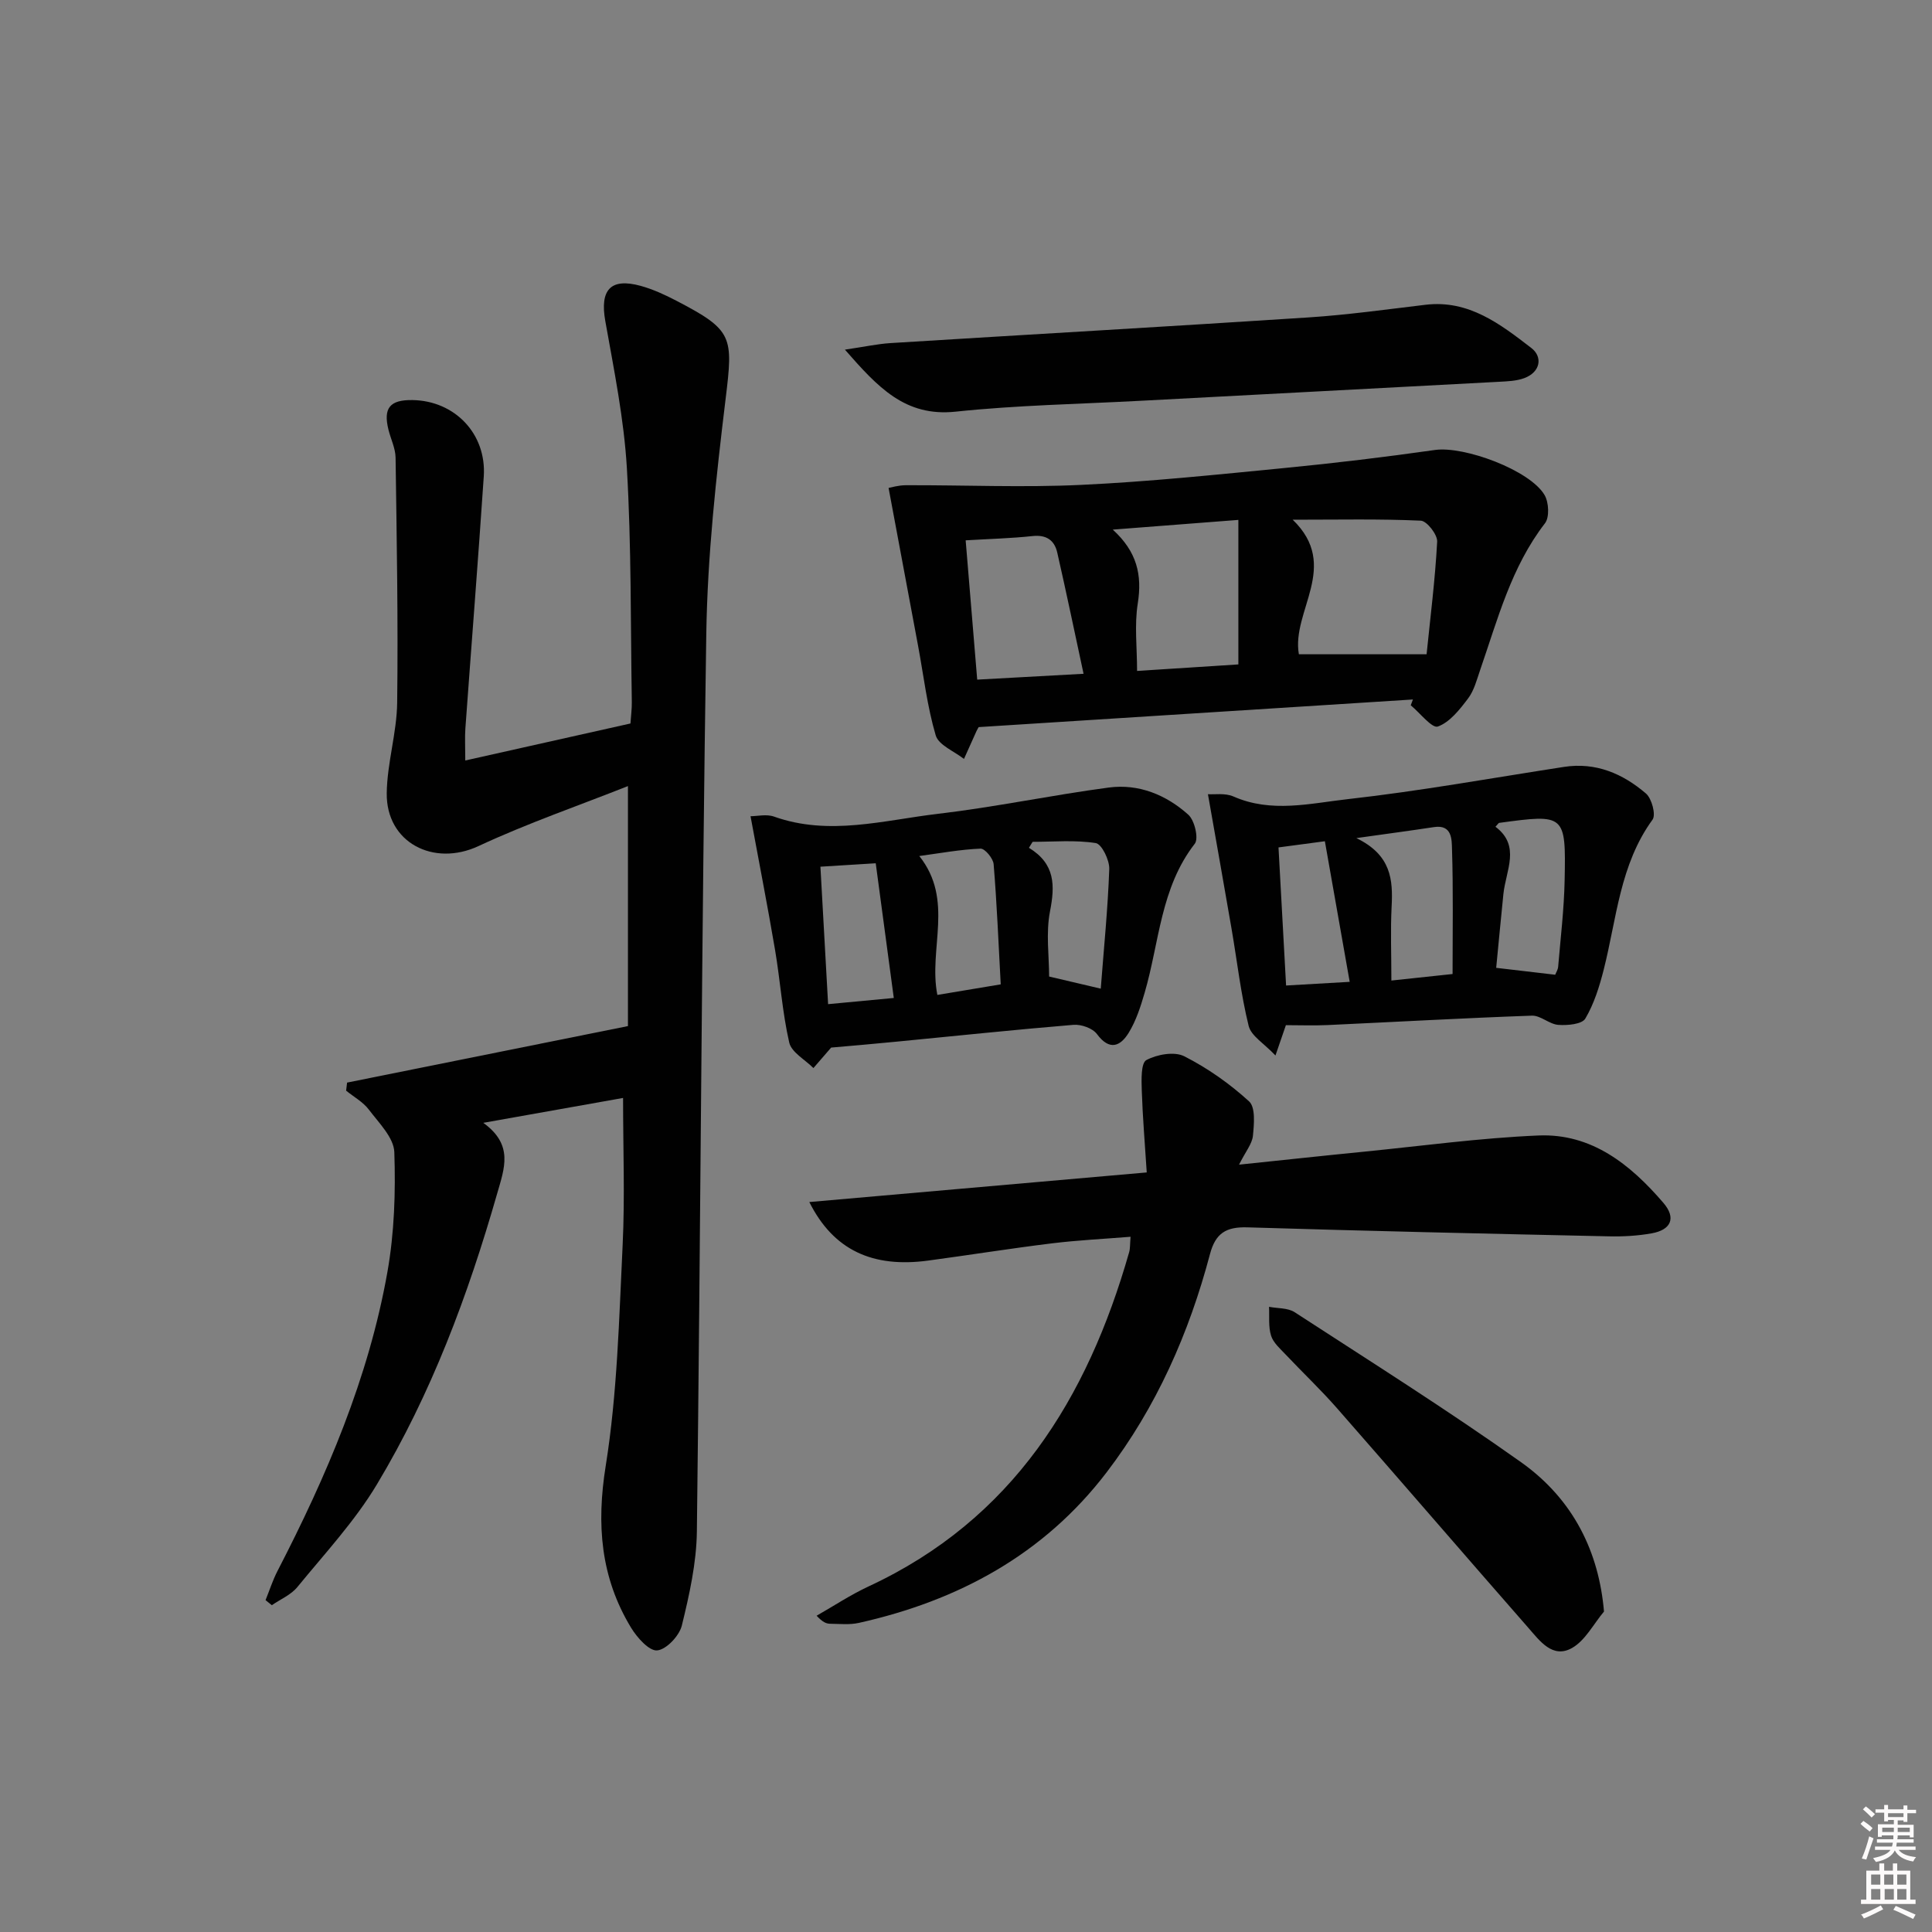
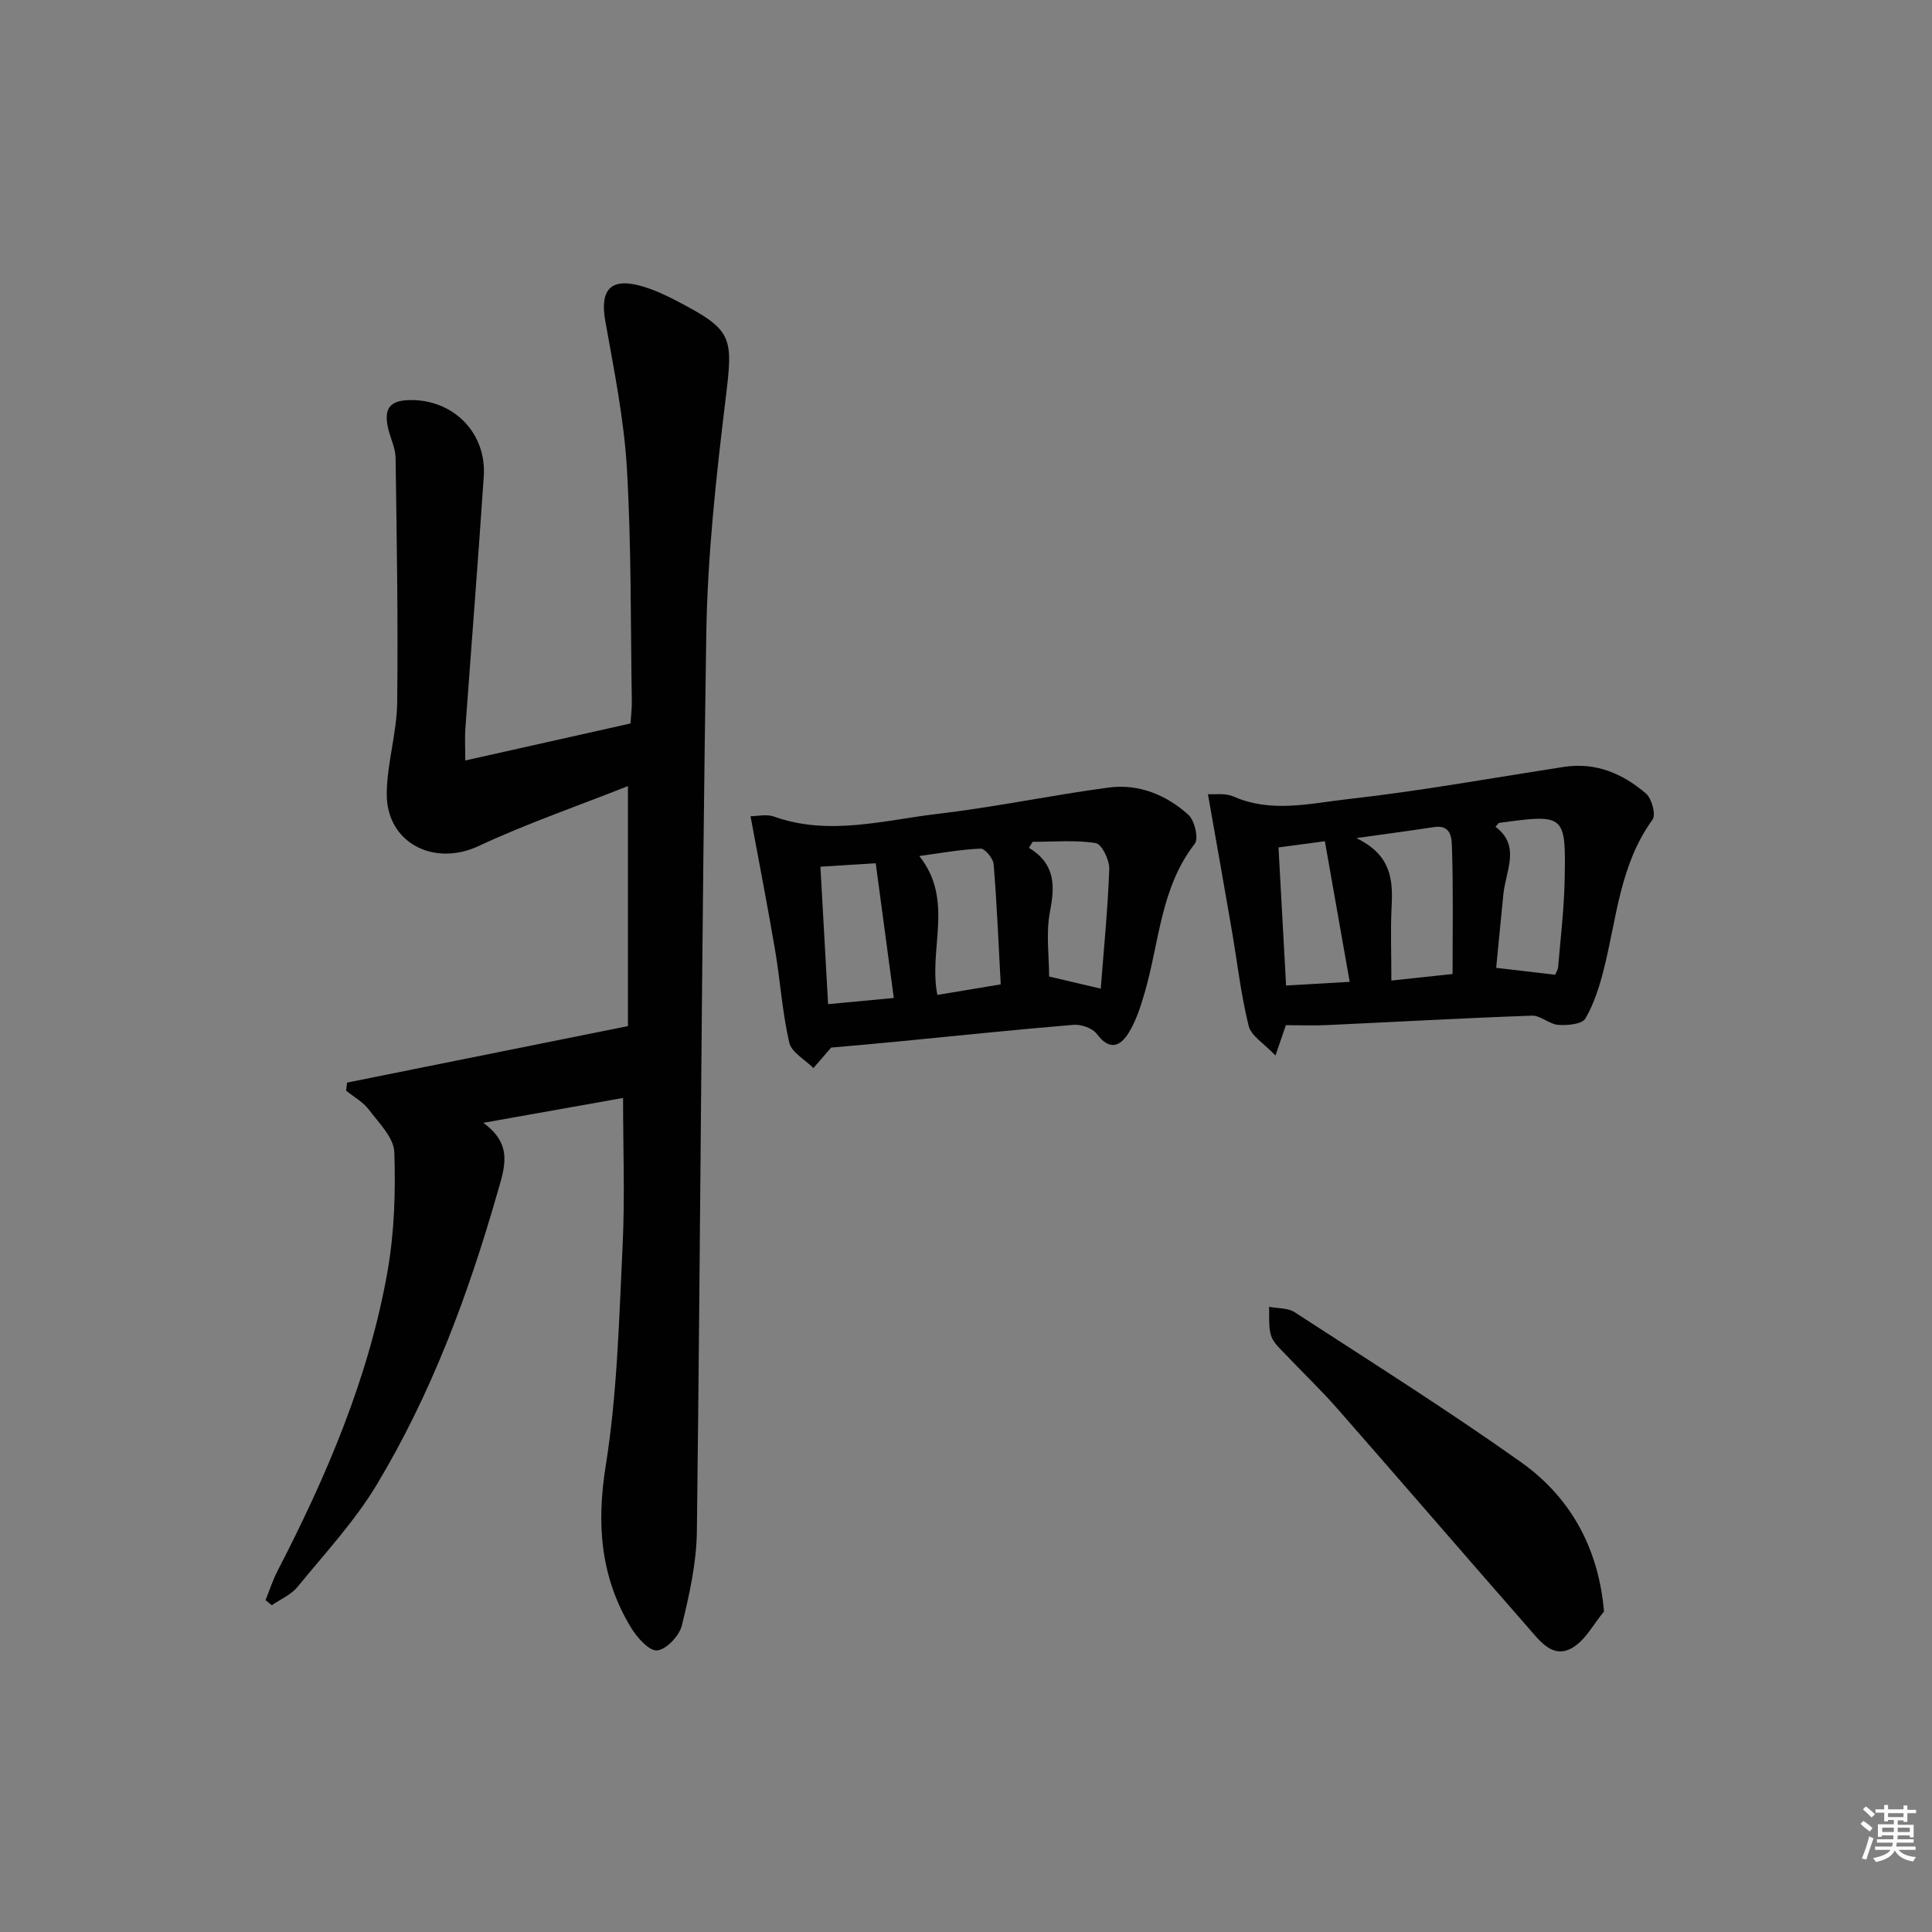
<svg xmlns="http://www.w3.org/2000/svg" enable-background="new 0 0 400 400" viewBox="0 0 400 400">
  <rect x="0" y="0" width="400" height="400" fill="#808080" stroke="none" />
  <path d="m385.2 377.6.6-.6c.6.4 1.3.9 1.9 1.5l-.6.7c-.8-.6-1.4-1.1-1.9-1.6zm.3 7.1c.6-1.4 1.1-2.9 1.5-4.5.3.1.6.3.9.4-.5 1.4-1 2.9-1.5 4.4l-.9-.2zm.2-10.1.6-.6c.7.5 1.3 1.1 1.9 1.6l-.7.7c-.6-.6-1.2-1.2-1.8-1.7zm8.4-.8h.8v.9h1.8v.7h-1.8v1.8h-.8v-.3h-1.2v.9h3.3v2.6h-.8v-.4h-2.5c0 .3 0 .6-.1.8h3.4v.7h-3.5c0 .3-.1.6-.1.8h4v.7h-3.5c.7.9 1.9 1.3 3.6 1.5-.2.2-.4.5-.6.9-1.9-.3-3.2-1.1-3.8-2.3-.5 1.1-1.8 2-3.9 2.4-.2-.3-.4-.5-.6-.8 1.9-.4 3.1-.9 3.6-1.7h-3.2v-.7h3.5c.1-.2.1-.5.2-.8h-3.3v-.7h3.4c0-.2 0-.5 0-.8h-2.4v.3h-.8v-2.6h3.3v-.9h-1.2v.3h-.8v-1.8h-1.8v-.7h1.8v-.9h.8v.9h3.2zm-4.4 5.5h2.4c0-.3 0-.6 0-.9h-2.4zm1.2-3.1h3.2v-.8h-3.2zm4.4 2.2h-2.4v.9h2.5v-.9z" fill="#fcfafa" />
-   <path d="m389.2 385.8h.9v1.5h1.8v-1.5h.9v1.5h2.7v6h1.1v.9h-11.3v-.9h1.1v-6h2.7v-1.5zm.2 8.7.5.8c-1.2.6-2.5 1.3-4 1.9-.2-.3-.3-.6-.6-.8 1.6-.6 3-1.3 4.1-1.9zm-2-4.3h1.9v-2.1h-1.9zm0 3.1h1.9v-2.2h-1.9zm2.7-3.1h1.9v-2.1h-1.9zm.1 3.1h1.9v-2.2h-1.9zm2.3 1.3c1.4.6 2.7 1.2 4.1 1.8l-.5.9c-1.5-.7-2.8-1.4-4.1-1.9zm2.2-6.5h-1.9v2.1h1.9zm-1.9 5.2h1.9v-2.2h-1.9z" fill="#fcfafa" />
  <g fill="#010101">
    <path d="m129 227.32c-9.64 1.72-18.71 3.33-28.94 5.15 6.32 4.57 4.38 9.38 2.85 14.72-6.02 21.01-13.62 41.38-24.87 60.13-4.58 7.64-10.8 14.32-16.48 21.27-1.32 1.61-3.5 2.52-5.28 3.75-.43-.35-.87-.7-1.3-1.05.81-2 1.47-4.08 2.45-5.99 10.18-19.7 18.89-40 22.78-61.95 1.44-8.12 1.71-16.55 1.43-24.8-.1-3.01-3.19-6.06-5.27-8.81-1.2-1.59-3.12-2.64-4.71-3.93.07-.56.13-1.11.2-1.67 19.04-3.83 38.07-7.66 58.15-11.7 0-15.4 0-32.14 0-49.69-10.19 4.04-20.81 7.7-30.94 12.42-9.28 4.33-19.13-.69-19-10.96.08-6.25 2.08-12.47 2.16-18.72.21-16.91-.09-33.83-.33-50.75-.03-1.92-.99-3.83-1.47-5.76-1.12-4.5.28-6.22 4.96-6.15 8.78.13 15.36 7 14.77 15.81-1.17 17.4-2.55 34.79-3.81 52.19-.13 1.8-.02 3.62-.02 6.62 11.5-2.57 22.68-5.08 34.2-7.66.1-1.54.3-2.98.28-4.42-.26-16.14-.08-32.31-1.02-48.41-.6-10.22-2.67-20.37-4.47-30.49-1.15-6.45 1.07-9.01 7.34-7.28 2.53.7 4.99 1.83 7.33 3.05 11.8 6.14 11.82 7.38 10.24 20.35-1.96 16.14-3.75 32.41-4 48.64-.96 61.94-1.19 123.89-1.95 185.83-.08 6.52-1.55 13.1-3.11 19.48-.52 2.13-3.2 4.98-5.11 5.16-1.67.15-4.17-2.66-5.41-4.71-6.31-10.41-7.19-21.36-5.24-33.52 2.4-15.03 2.76-30.42 3.5-45.68.48-9.94.09-19.94.09-30.47z" />
-     <path d="m256.53 241.13c9.35-.97 17.58-1.87 25.82-2.68 12.05-1.2 24.09-2.85 36.18-3.36 11-.46 19.03 6.01 25.84 13.93 2.75 3.19 1.56 5.62-2.41 6.33-2.91.52-5.93.69-8.89.62-24.94-.54-49.88-1.1-74.82-1.86-4.37-.13-6.59 1.18-7.74 5.55-4.33 16.37-11.1 31.69-21.41 45.19-12.98 16.99-30.68 26.55-51.27 31.15-1.91.43-3.98.2-5.97.18-.77-.01-1.53-.31-2.79-1.66 3.58-2.04 7.04-4.34 10.76-6.07 29.82-13.86 45.29-38.87 53.95-69.2.22-.78.16-1.64.29-3.19-5.56.45-10.94.71-16.26 1.36-8.56 1.05-17.09 2.42-25.64 3.57-11.5 1.55-19.62-2.15-24.61-12.12 23.29-2.04 46.09-4.05 69.86-6.13-.38-5.94-.85-11.47-1.03-17.02-.07-2.16-.18-5.63.95-6.24 2.2-1.18 5.8-1.83 7.85-.79 4.83 2.45 9.41 5.68 13.42 9.34 1.36 1.24 1.03 4.76.79 7.17-.19 1.66-1.51 3.21-2.87 5.93z" />
-     <path d="m292.53 144.82c-29.96 1.91-59.92 3.81-89.91 5.72-.14.26-.31.53-.44.81-.87 1.93-1.73 3.85-2.6 5.78-2.03-1.6-5.25-2.86-5.85-4.88-1.77-5.99-2.49-12.3-3.64-18.48-1.98-10.66-3.98-21.31-6.12-32.75.42-.07 2.01-.56 3.61-.56 12.09-.04 24.2.5 36.26-.07 14.08-.66 28.13-2.13 42.17-3.5 10.39-1.01 20.76-2.26 31.1-3.73 6.02-.85 19.66 4.17 22.68 9.34.88 1.51 1.04 4.6.08 5.84-6.99 9.05-9.78 19.86-13.41 30.34-.7 2.03-1.25 4.26-2.51 5.93-1.73 2.29-3.78 4.92-6.26 5.81-1.2.43-3.7-2.82-5.61-4.4.15-.39.3-.8.45-1.2zm-23.61-9.36h26.44c.77-7.6 1.77-15.44 2.19-23.32.08-1.45-2.13-4.28-3.39-4.34-8.49-.39-17-.2-26.52-.2 9.94 9.59-.32 18.92 1.28 27.86zm-38.53-25.81c4.98 4.55 6.12 9.32 5.17 15.31-.71 4.46-.14 9.13-.14 13.95 7.55-.49 14.28-.92 20.97-1.35 0-9.98 0-19.64 0-29.92-9.07.7-17.53 1.36-26 2.01zm-30.46 2.22c.8 9.61 1.6 19.23 2.39 28.84 7.55-.42 14.46-.8 22.02-1.21-1.87-8.69-3.58-16.91-5.45-25.11-.59-2.57-2.28-3.72-5.15-3.4-4.39.47-8.81.58-13.81.88z" />
    <path d="m266.23 212.25c-.54 1.59-1.07 3.12-2.16 6.28-2.32-2.47-5.03-4.03-5.55-6.13-1.62-6.57-2.38-13.36-3.53-20.05-1.56-9.07-3.18-18.14-4.9-27.92 1.34.1 3.57-.29 5.3.48 7.83 3.45 15.85 1.42 23.6.55 15-1.68 29.88-4.38 44.8-6.68 6.6-1.02 12.18 1.39 16.98 5.5 1.21 1.03 2.11 4.41 1.37 5.42-6.77 9.3-7.42 20.46-10.1 31.02-.89 3.51-2 7.1-3.82 10.17-.69 1.17-3.69 1.44-5.58 1.3-1.86-.13-3.68-1.97-5.47-1.91-14.12.5-28.23 1.3-42.35 1.95-2.82.13-5.64.02-8.59.02zm34.51-10.59c0-9 .15-17.46-.12-25.91-.06-1.88.05-5.08-3.72-4.51-4.8.73-9.61 1.37-16.08 2.28 7.24 3.5 7.59 8.63 7.3 14.18-.25 4.92-.05 9.86-.05 15.31 4.51-.48 8.27-.88 12.67-1.35zm8.88-30.49c5.28 3.96 2.14 9.06 1.64 13.95-.52 5.07-.99 10.15-1.49 15.26 4.24.49 8.11.95 12.22 1.43.18-.48.56-1.05.61-1.66.5-5.95 1.22-11.91 1.34-17.87.28-13.71.1-13.77-13.56-11.91-.11.01-.2.2-.76.8zm-35.32 3c-3.91.52-6.48.86-9.6 1.28.53 9.58 1.04 18.94 1.57 28.59 4.58-.27 8.48-.49 13.17-.76-1.79-10.14-3.44-19.5-5.14-29.11z" />
    <path d="m172.08 216.89c-1.15 1.33-2.41 2.79-3.67 4.24-1.74-1.75-4.54-3.25-5.01-5.29-1.44-6.28-1.85-12.78-2.93-19.15-1.54-9.09-3.32-18.14-5.08-27.7 1.4 0 3.32-.48 4.87.08 11.41 4.06 22.71.74 33.96-.58 11.83-1.39 23.53-3.87 35.35-5.44 6.19-.82 11.89 1.52 16.46 5.63 1.3 1.16 2.18 4.92 1.34 6-7.11 9.14-7.34 20.45-10.38 30.85-.83 2.85-1.76 5.77-3.29 8.27-1.72 2.83-3.98 3.82-6.59.29-.9-1.21-3.25-2.04-4.85-1.91-12.24 1.01-24.46 2.31-36.7 3.49-4.59.46-9.18.84-13.48 1.22zm35.11-13.09c-.47-8.66-.8-16.79-1.47-24.89-.1-1.19-1.81-3.25-2.71-3.21-4.14.17-8.26.93-12.68 1.53 7.28 9.15 1.85 19.19 3.74 28.76 4.31-.72 8.38-1.4 13.12-2.19zm20.71.89c.64-8.36 1.47-16.56 1.76-24.78.06-1.84-1.56-5.17-2.8-5.36-4.27-.67-8.7-.26-13.07-.26-.25.41-.51.82-.76 1.24 5.48 3.34 5.4 7.83 4.36 13.17-.87 4.48-.18 9.26-.18 13.48 3.68.86 6.69 1.57 10.69 2.51zm-42.85 1.93c-1.28-9.51-2.51-18.72-3.74-27.89-4.38.27-7.63.47-11.45.71.54 9.64 1.05 18.84 1.59 28.46 4.58-.43 8.8-.82 13.6-1.28z" />
-     <path d="m174.93 72.39c4.03-.59 6.75-1.19 9.48-1.36 28.83-1.79 57.67-3.43 86.49-5.31 8.1-.53 16.17-1.66 24.24-2.62 8.97-1.07 15.51 4.03 21.91 8.95 2.38 1.83 1.92 4.98-1.47 6.24-1.65.61-3.54.66-5.33.76-24.7 1.33-49.41 2.61-74.12 3.93-12.77.68-25.58.91-38.28 2.25-10.49 1.1-16.11-5.08-22.92-12.84z" />
    <path d="m332.09 333.65c-2.17 2.58-3.87 5.99-6.62 7.55-4.01 2.27-6.67-1.47-9.02-4.15-13.24-15.11-26.35-30.34-39.6-45.45-3.39-3.87-7.14-7.42-10.68-11.17-1.13-1.2-2.55-2.42-3.01-3.9-.58-1.85-.32-3.97-.42-5.97 1.78.35 3.88.2 5.29 1.11 15.71 10.21 31.59 20.21 46.87 31.05 10.98 7.79 16.15 18.76 17.19 30.93z" />
  </g>
</svg>